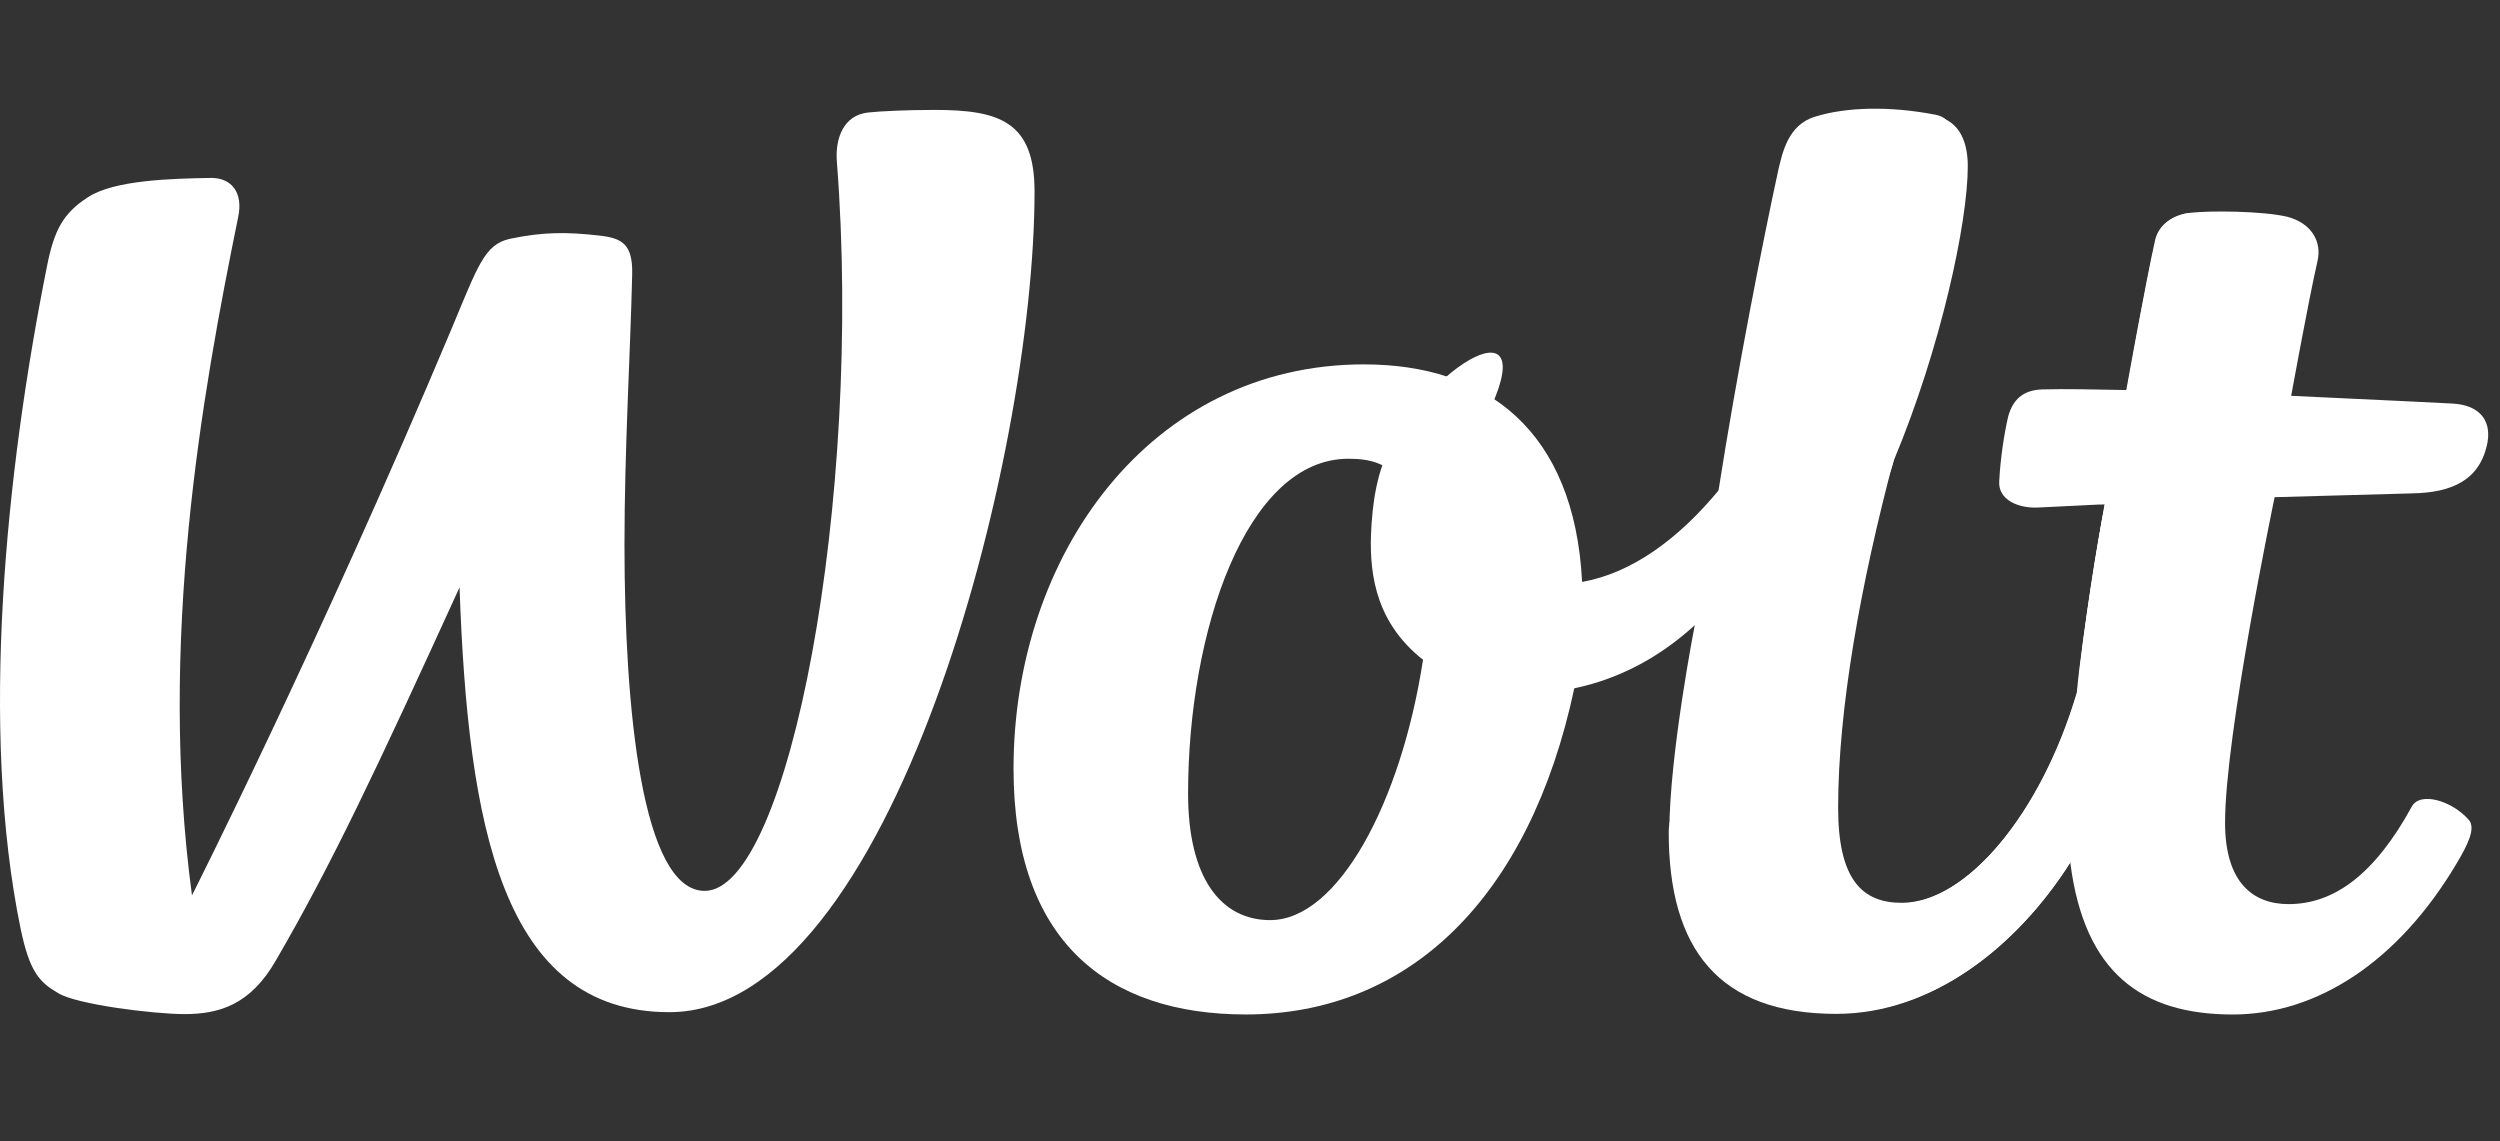
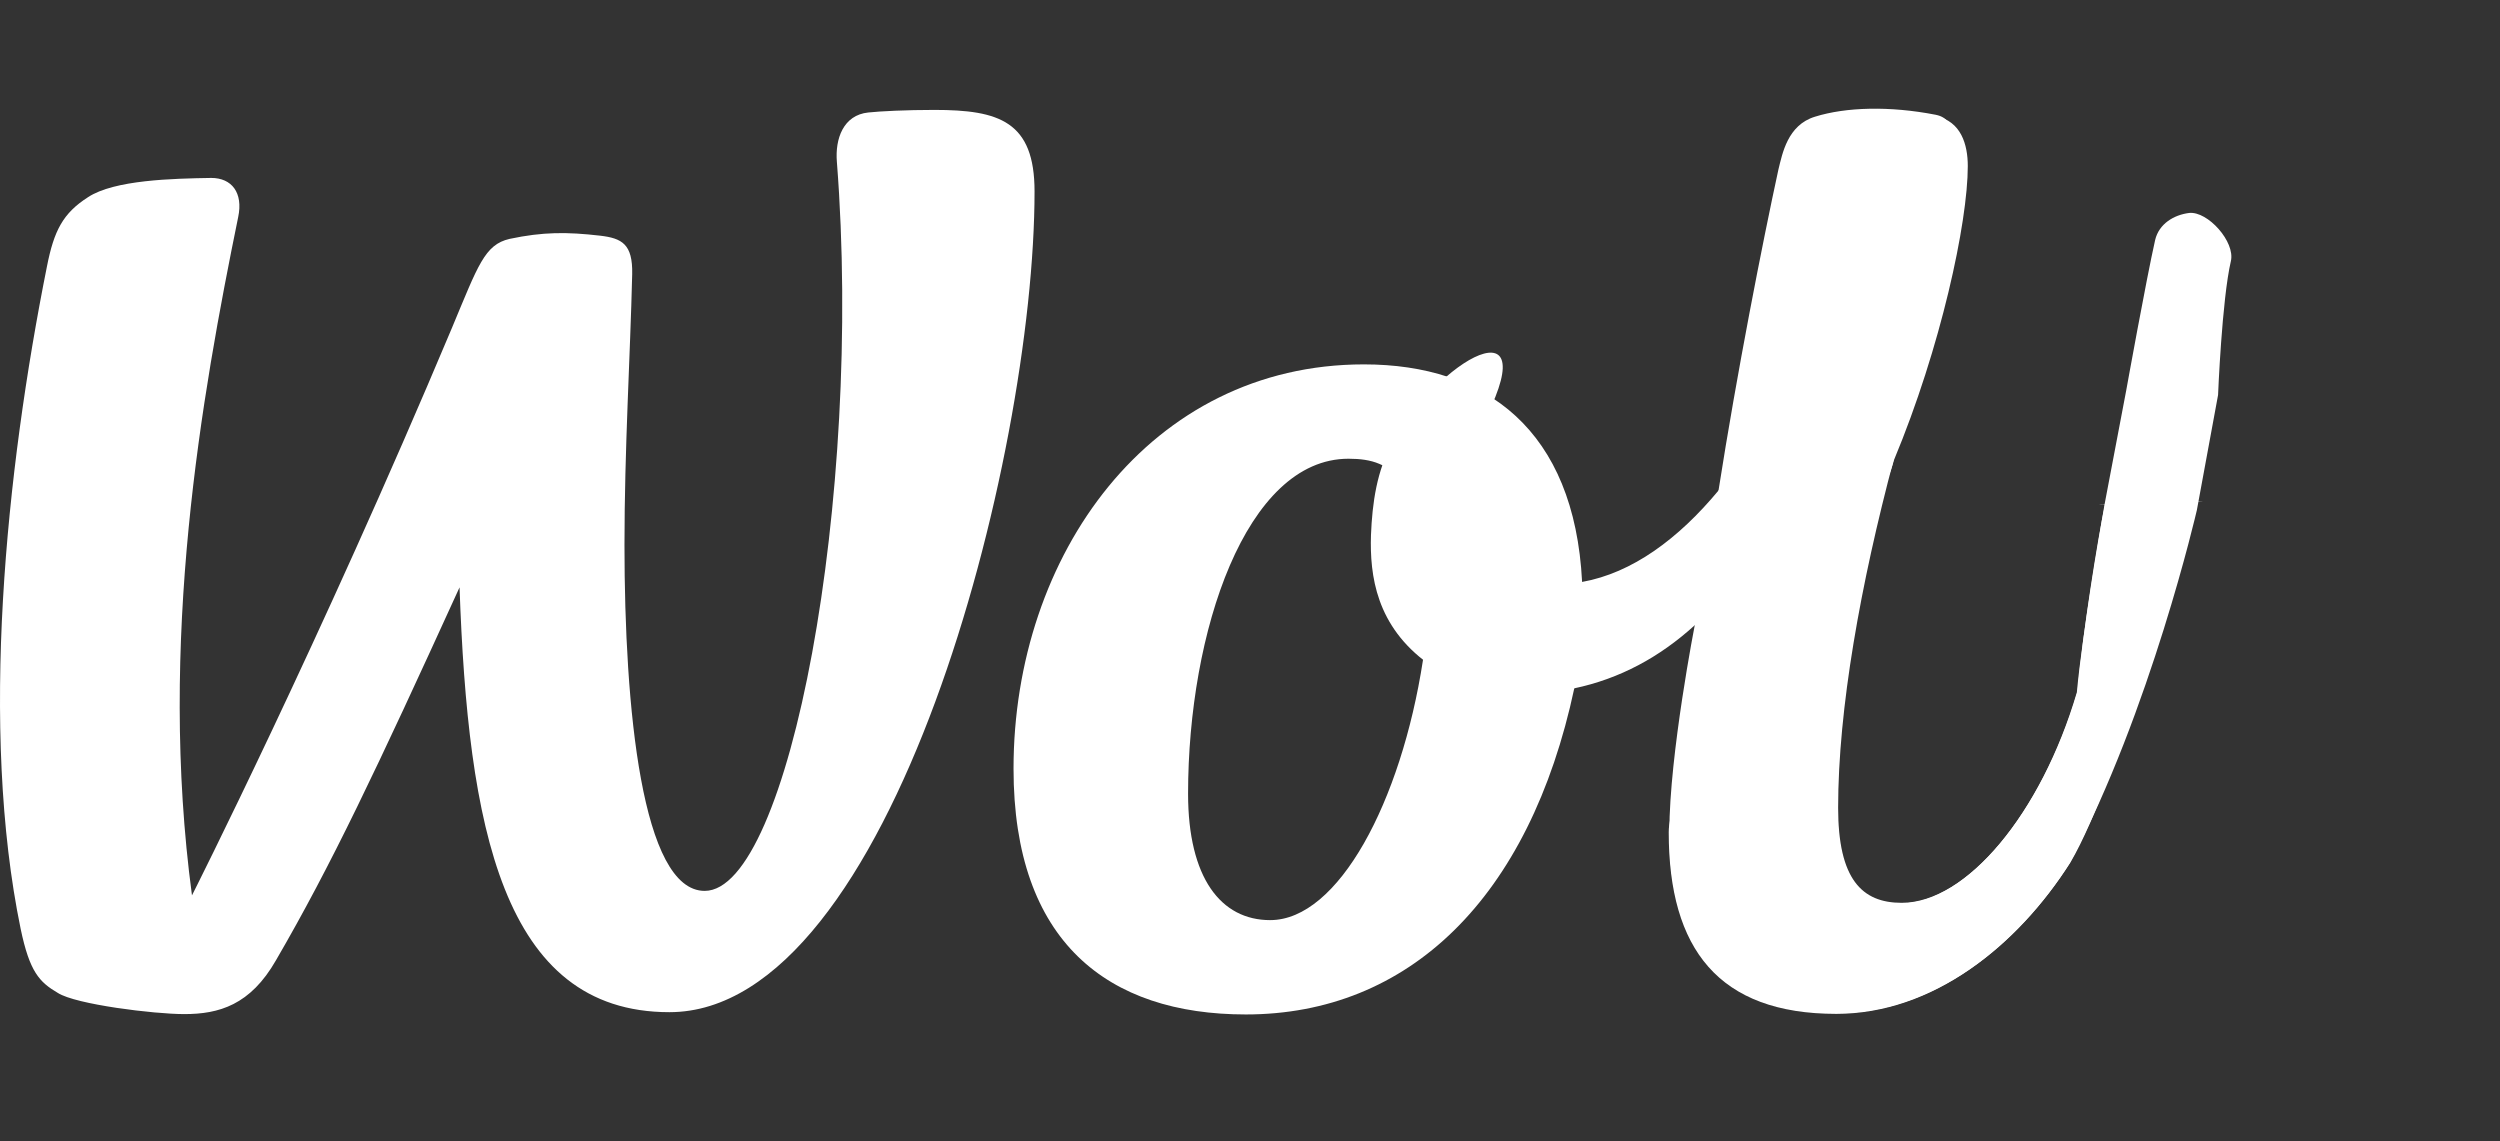
<svg xmlns="http://www.w3.org/2000/svg" width="138" height="63" viewBox="0 0 138 63" fill="none">
  <rect x="0" y="0" width="138" height="63" fill="#333333" stroke="none" />
-   <path d="M133.133 27.235C135.365 27.2 136.924 26.491 137.313 24.401C137.525 23.161 136.817 22.347 135.365 22.276C135.365 22.276 131.22 22.064 126.474 21.85C126.474 21.85 119.389 21.567 117.406 21.531C115.635 21.496 113.935 21.46 112.73 21.496C111.632 21.531 111.101 22.099 110.853 22.984C110.641 23.905 110.428 25.215 110.357 26.561C110.285 27.589 111.419 28.084 112.553 28.013C112.553 28.013 113.97 27.942 116.166 27.836C118.681 27.73 125.482 27.447 125.482 27.447C127.927 27.376 130.584 27.305 133.133 27.235Z" fill="white" />
-   <path d="M126.474 21.85C126.474 21.85 127.431 16.572 127.926 14.412C128.174 13.349 127.607 12.321 126.261 11.967C124.95 11.648 121.904 11.613 120.876 11.755C120.026 11.861 119.211 12.357 118.999 13.243C118.503 15.439 118.007 18.096 117.405 21.532C117.086 23.091 116.484 25.925 116.2 27.873C115.775 29.822 114.995 34.993 114.677 38.217C114.252 42.079 114.04 44.345 114.288 47.676C115.068 53.663 118.185 56 123.25 56C127.926 56 132.389 53.06 135.577 47.711C136.214 46.648 136.674 45.727 136.285 45.266C135.365 44.203 133.594 43.672 133.132 44.522C131.042 48.348 128.775 49.907 126.331 49.907C124.382 49.907 122.823 48.738 122.823 45.408C122.823 40.555 125.551 27.484 125.551 27.484C125.87 25.996 126.26 23.942 126.472 21.852L126.474 21.85Z" fill="white" />
  <path d="M116.201 27.837C115.776 29.786 114.962 34.957 114.678 38.181C112.695 44.912 108.55 49.836 104.972 49.836C102.775 49.836 101.465 48.525 101.465 44.593C101.465 39.138 102.704 32.23 104.547 25.323C105.786 18.982 107.097 12.783 107.415 9.417C107.521 8.249 108.266 6.618 106.849 6.335C104.298 5.839 101.89 5.91 100.19 6.441C98.667 6.902 98.384 8.496 98.171 9.346C97.285 13.42 95.868 20.647 94.876 26.987C94.557 29.147 94.026 31.804 93.566 34.426C93.566 34.426 92.148 41.652 92.148 45.903C92.148 52.35 94.911 55.928 101.394 55.928C106.742 55.928 111.383 52.173 114.288 47.603C117.016 43.033 121.196 27.66 121.196 27.66C123.604 27.625 114.005 27.943 116.201 27.837Z" fill="white" />
  <path d="M122.437 21.815C122.437 21.815 122.649 16.537 123.145 14.412C123.393 13.349 121.87 11.649 120.843 11.755C119.992 11.861 119.177 12.357 118.965 13.243C118.469 15.439 117.371 21.532 117.371 21.532L116.166 27.873C116.166 27.873 114.927 34.993 114.643 38.217C112.66 44.948 108.515 49.872 104.937 49.872C102.741 49.872 101.43 48.561 101.43 44.63C101.43 39.174 92.114 41.725 92.114 45.941C92.114 52.388 94.876 55.965 101.359 55.965C106.707 55.965 111.348 52.211 114.253 47.641C118.716 39.245 121.267 28.158 121.267 28.158L122.435 21.817L122.437 21.815Z" fill="white" />
  <path d="M101.643 22.984C104.229 16.785 101.855 5.981 100.191 6.512C98.668 6.973 99.872 17.139 99.695 17.99C98.809 22.064 98.243 22.383 94.877 27.058C92.646 29.75 90.095 31.628 87.333 32.123C79.575 32.938 78.406 29.36 81.311 24.365C85.845 16.537 79.859 19.264 76.883 24.4C75.997 25.959 75.749 27.765 75.678 29.536C75.607 31.768 75.961 34.567 78.866 36.656C82.019 38.887 84.534 38.462 86.871 38.002C89.422 37.47 91.618 36.265 93.531 34.53C93.565 34.495 99.836 29.89 101.643 22.983V22.984Z" fill="white" />
  <path d="M104.548 25.393C107.134 19.194 108.622 12.286 108.622 9.169C108.622 8 108.267 6.689 106.85 6.406C104.3 5.91 101.891 5.981 100.191 6.512C98.668 6.973 100.545 9.594 100.368 10.444C99.483 14.518 102.706 32.3 104.548 25.393Z" fill="white" />
  <path d="M70.116 50.791C67.388 50.791 65.582 48.454 65.582 43.813C65.582 34.886 68.77 25.322 74.438 25.322C75.076 25.322 75.643 25.393 76.138 25.605C77.944 26.242 79.149 32.441 78.547 36.444C77.342 44.272 73.871 50.79 70.116 50.79V50.791ZM87.332 32.123C86.906 23.728 82.018 20.114 75.288 20.114C63.492 20.114 55.947 30.635 55.947 42.431C55.947 51.995 61.154 55.998 68.77 55.998C77.732 55.998 84.428 49.621 86.907 37.967C87.262 35.876 87.333 34.424 87.333 32.122L87.332 32.123Z" fill="white" />
  <path d="M51.581 6.067C50.022 6.067 48.605 6.138 47.932 6.209C46.55 6.351 46.09 7.661 46.196 8.937C47.648 27.534 43.539 49.177 38.899 49.177C35.428 49.177 34.471 39.081 34.471 30.083C34.471 24.77 34.791 19.633 34.897 15.134C34.932 13.469 34.33 13.151 33.126 13.009C31.283 12.797 29.972 12.797 28.131 13.186C26.749 13.505 26.395 14.638 24.943 18.11C17.647 35.468 10.597 49.425 10.597 49.425C8.72 35.433 11.128 21.866 13.148 11.982C13.431 10.637 12.793 9.822 11.66 9.822C9.534 9.857 6.311 9.928 4.858 10.885C3.476 11.77 2.981 12.727 2.591 14.71C0.323 26.046 -1.129 40.25 1.139 51.267C1.635 53.641 2.166 54.207 3.193 54.81C4.185 55.447 8.506 55.978 10.172 55.978C12.085 55.978 13.82 55.482 15.237 53.002C18.283 47.76 20.762 42.517 25.367 32.422C25.828 45.563 27.705 55.872 36.951 55.872C49.207 55.872 57.107 25.302 57.107 10.566C57.107 6.704 55.159 6.067 51.582 6.067H51.581Z" fill="white" />
</svg>